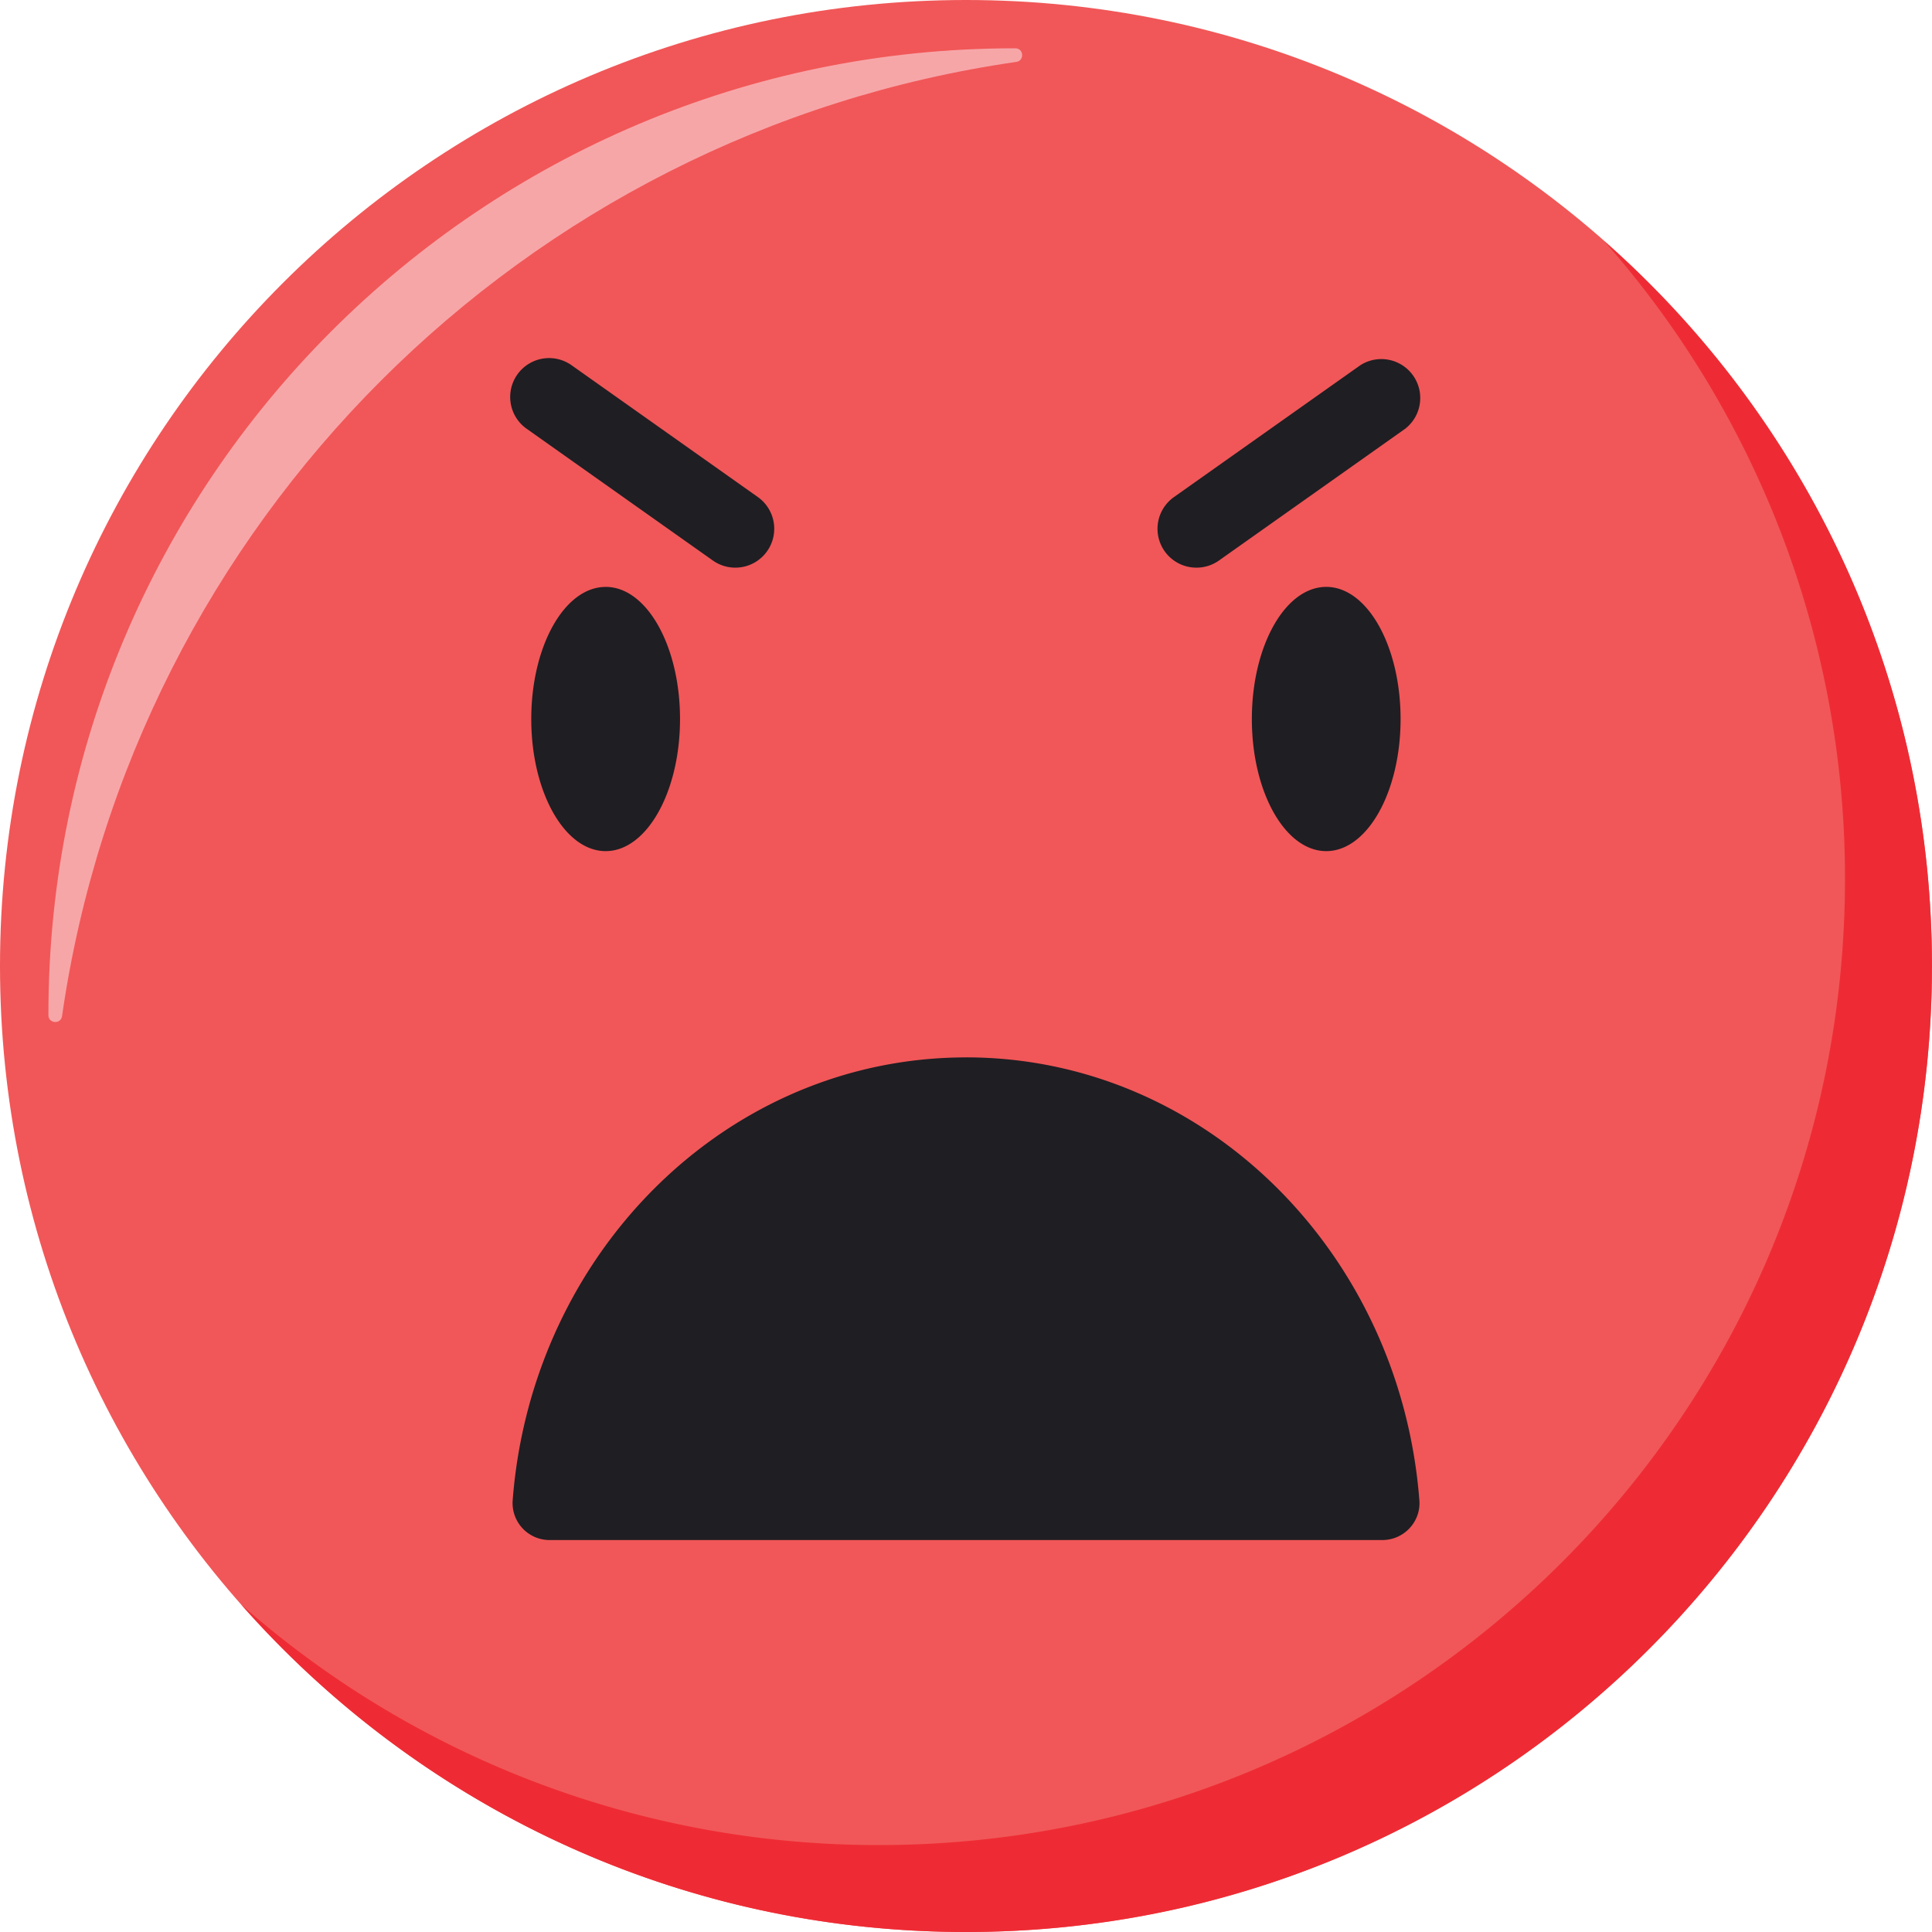
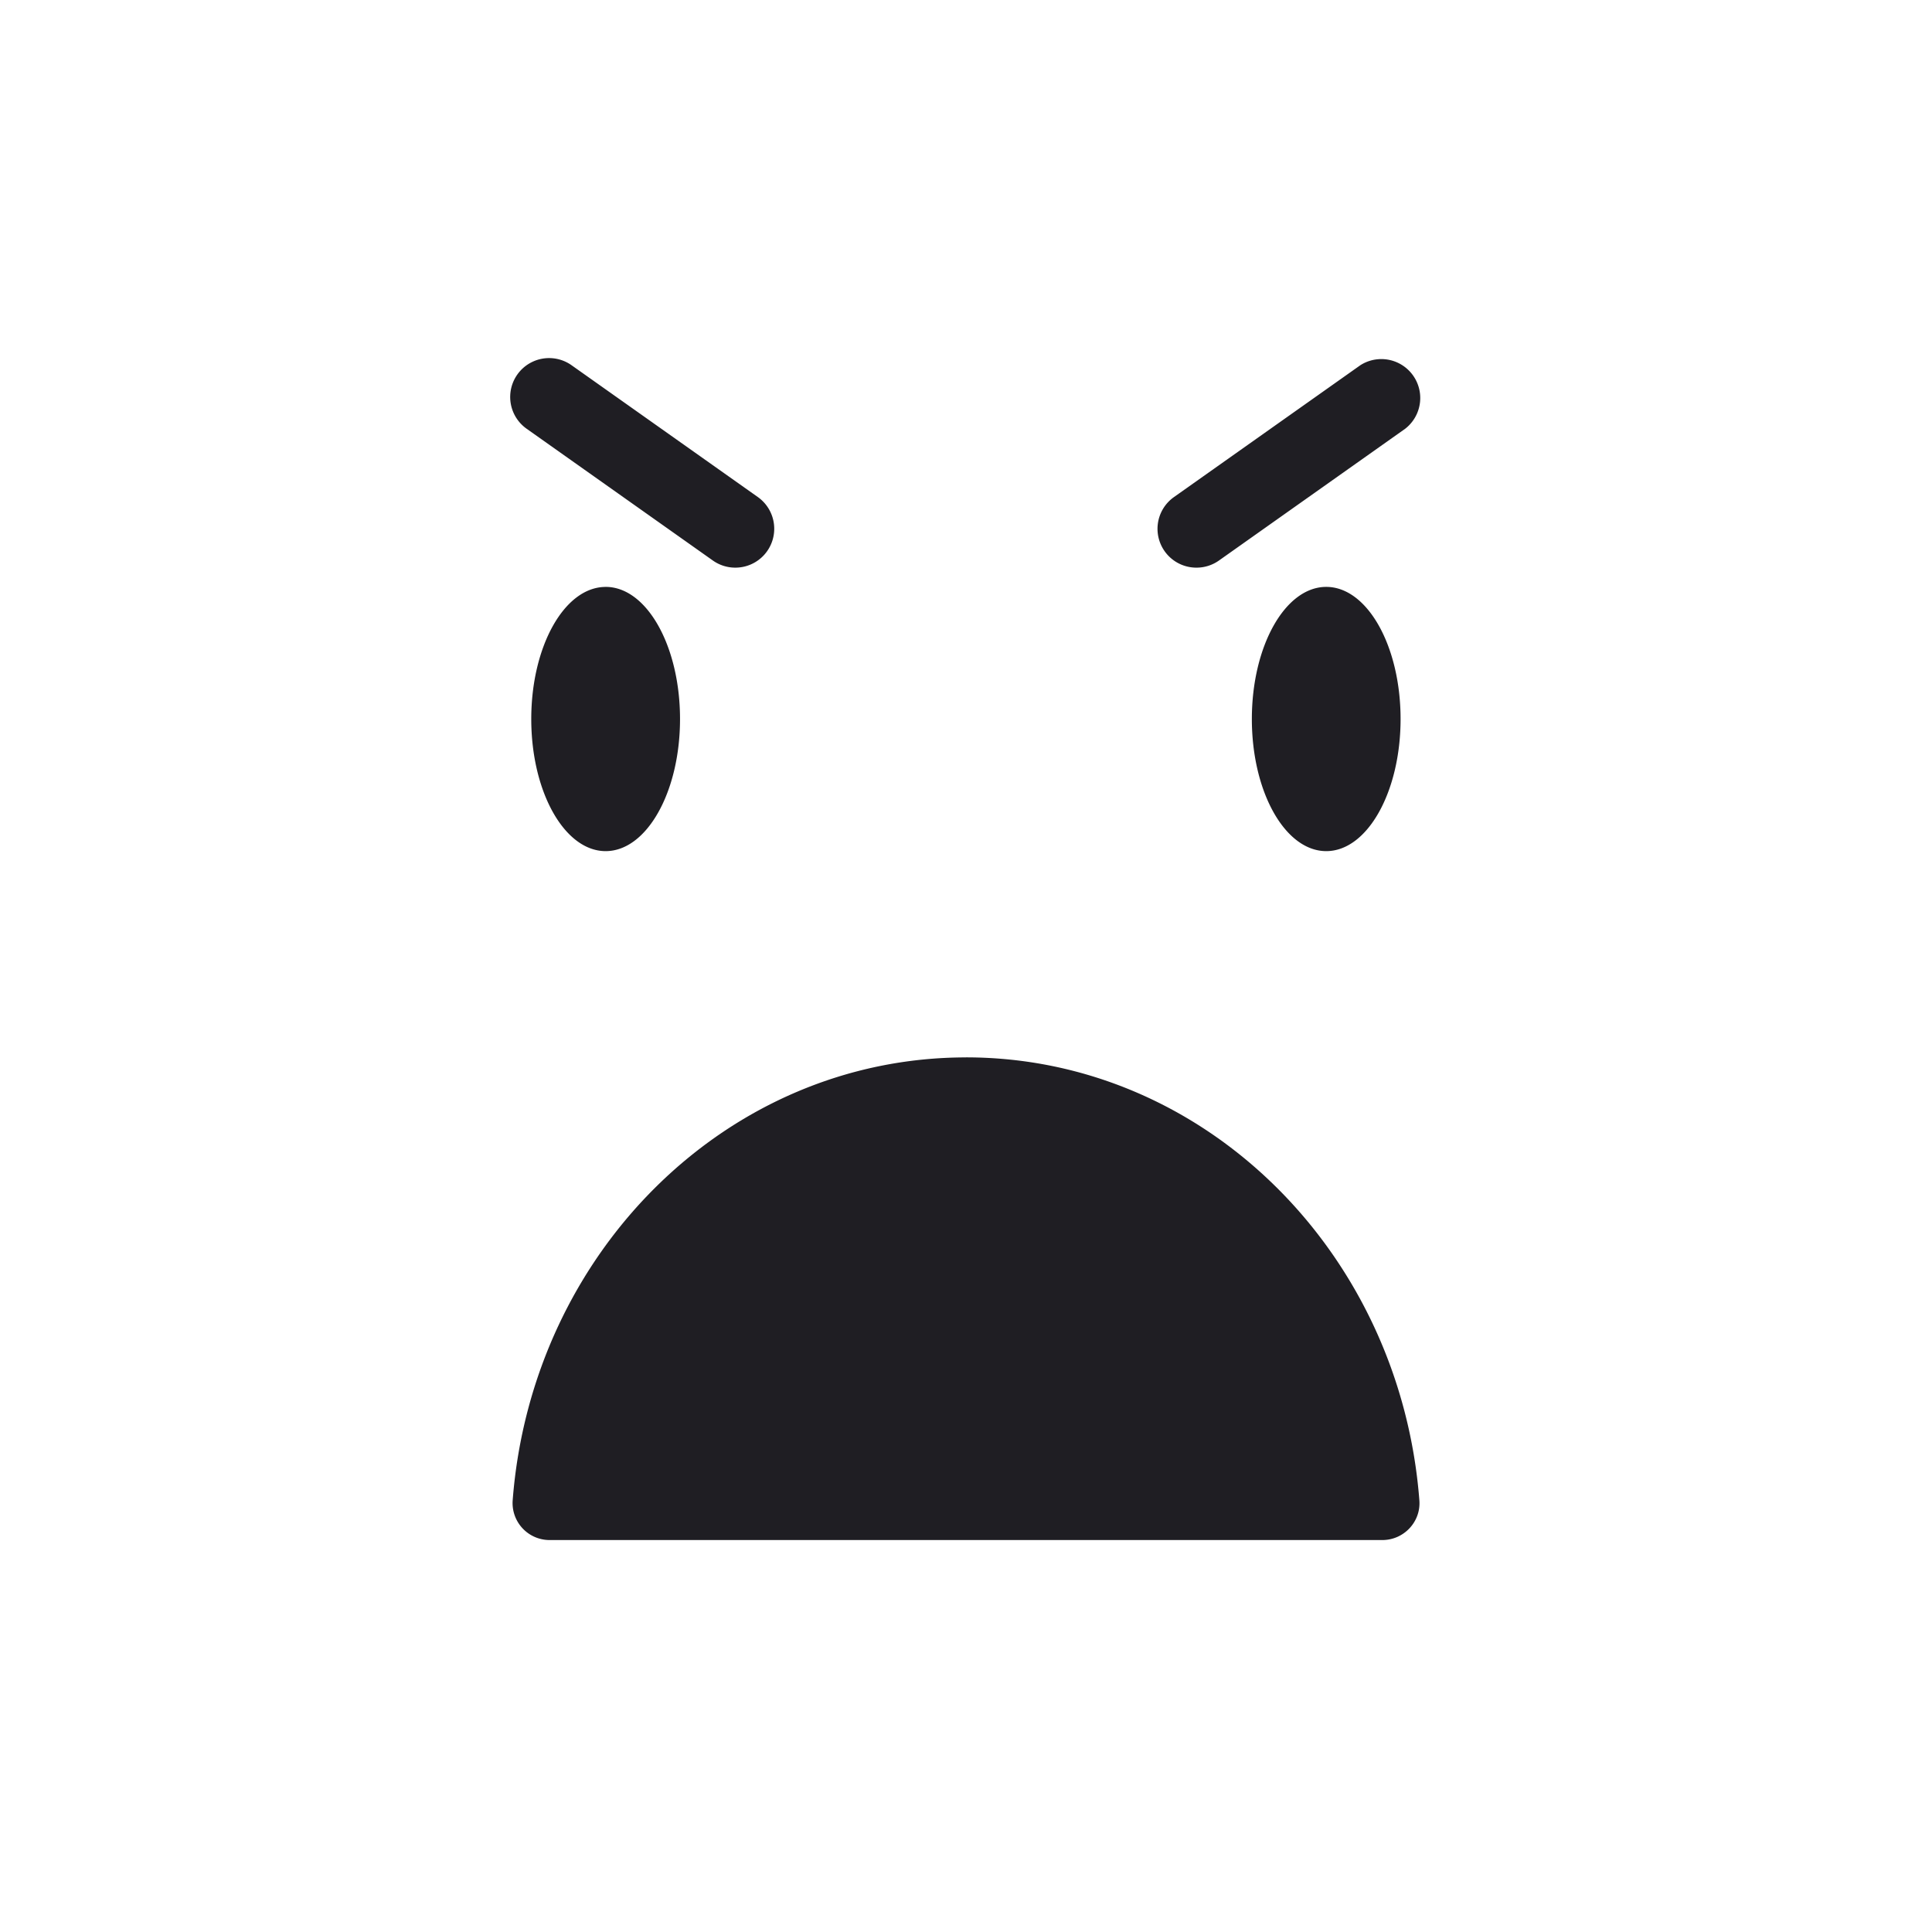
<svg xmlns="http://www.w3.org/2000/svg" fill="none" viewBox="0 0 48 48">
-   <path fill="#F15758" d="M24 48c13.255 0 24-10.745 24-24S37.255 0 24 0 0 10.745 0 24s10.745 24 24 24Z" />
-   <path fill="#F7A6A8" d="M25.226 1.2h-.023c-13.255 0-24 10.745-24 24v.023c0 .21.308.231.338.024C3.307 12.993 12.997 3.304 25.25 1.538c.207-.03.186-.338-.024-.338Z" />
-   <path fill="#EE2B34" d="M39.865 5.999a23.906 23.906 0 0 1 5.973 15.841c0 13.255-10.745 24-24 24a23.907 23.907 0 0 1-15.842-5.972C10.394 44.853 16.827 48 23.998 48c13.254 0 24-10.745 24-24 0-7.17-3.147-13.604-8.133-18.001Z" />
  <path fill="#1F1E23" d="M32.95 21.146c1.02 0 1.847-1.47 1.847-3.282 0-1.813-.827-3.283-1.847-3.283-1.021 0-1.848 1.47-1.848 3.283s.827 3.282 1.848 3.282ZM15.047 14.582c-1.02 0-1.848 1.469-1.848 3.282s.828 3.282 1.848 3.282 1.848-1.47 1.848-3.282c0-1.813-.827-3.283-1.848-3.283ZM29.729 14.103a.965.965 0 0 1-.56-1.755l4.628-3.274a.967.967 0 0 1 1.116 1.577l-4.627 3.274a.963.963 0 0 1-.557.178ZM18.268 14.103a.964.964 0 0 1-.557-.177l-4.627-3.274A.966.966 0 0 1 14.2 9.074l4.627 3.274a.966.966 0 0 1-.559 1.755ZM24 26.271c-5.93 0-10.791 4.845-11.263 11.008a.919.919 0 0 0 .92.983h20.687c.533 0 .96-.452.92-.983C34.79 31.116 29.928 26.27 24 26.27Z" />
</svg>